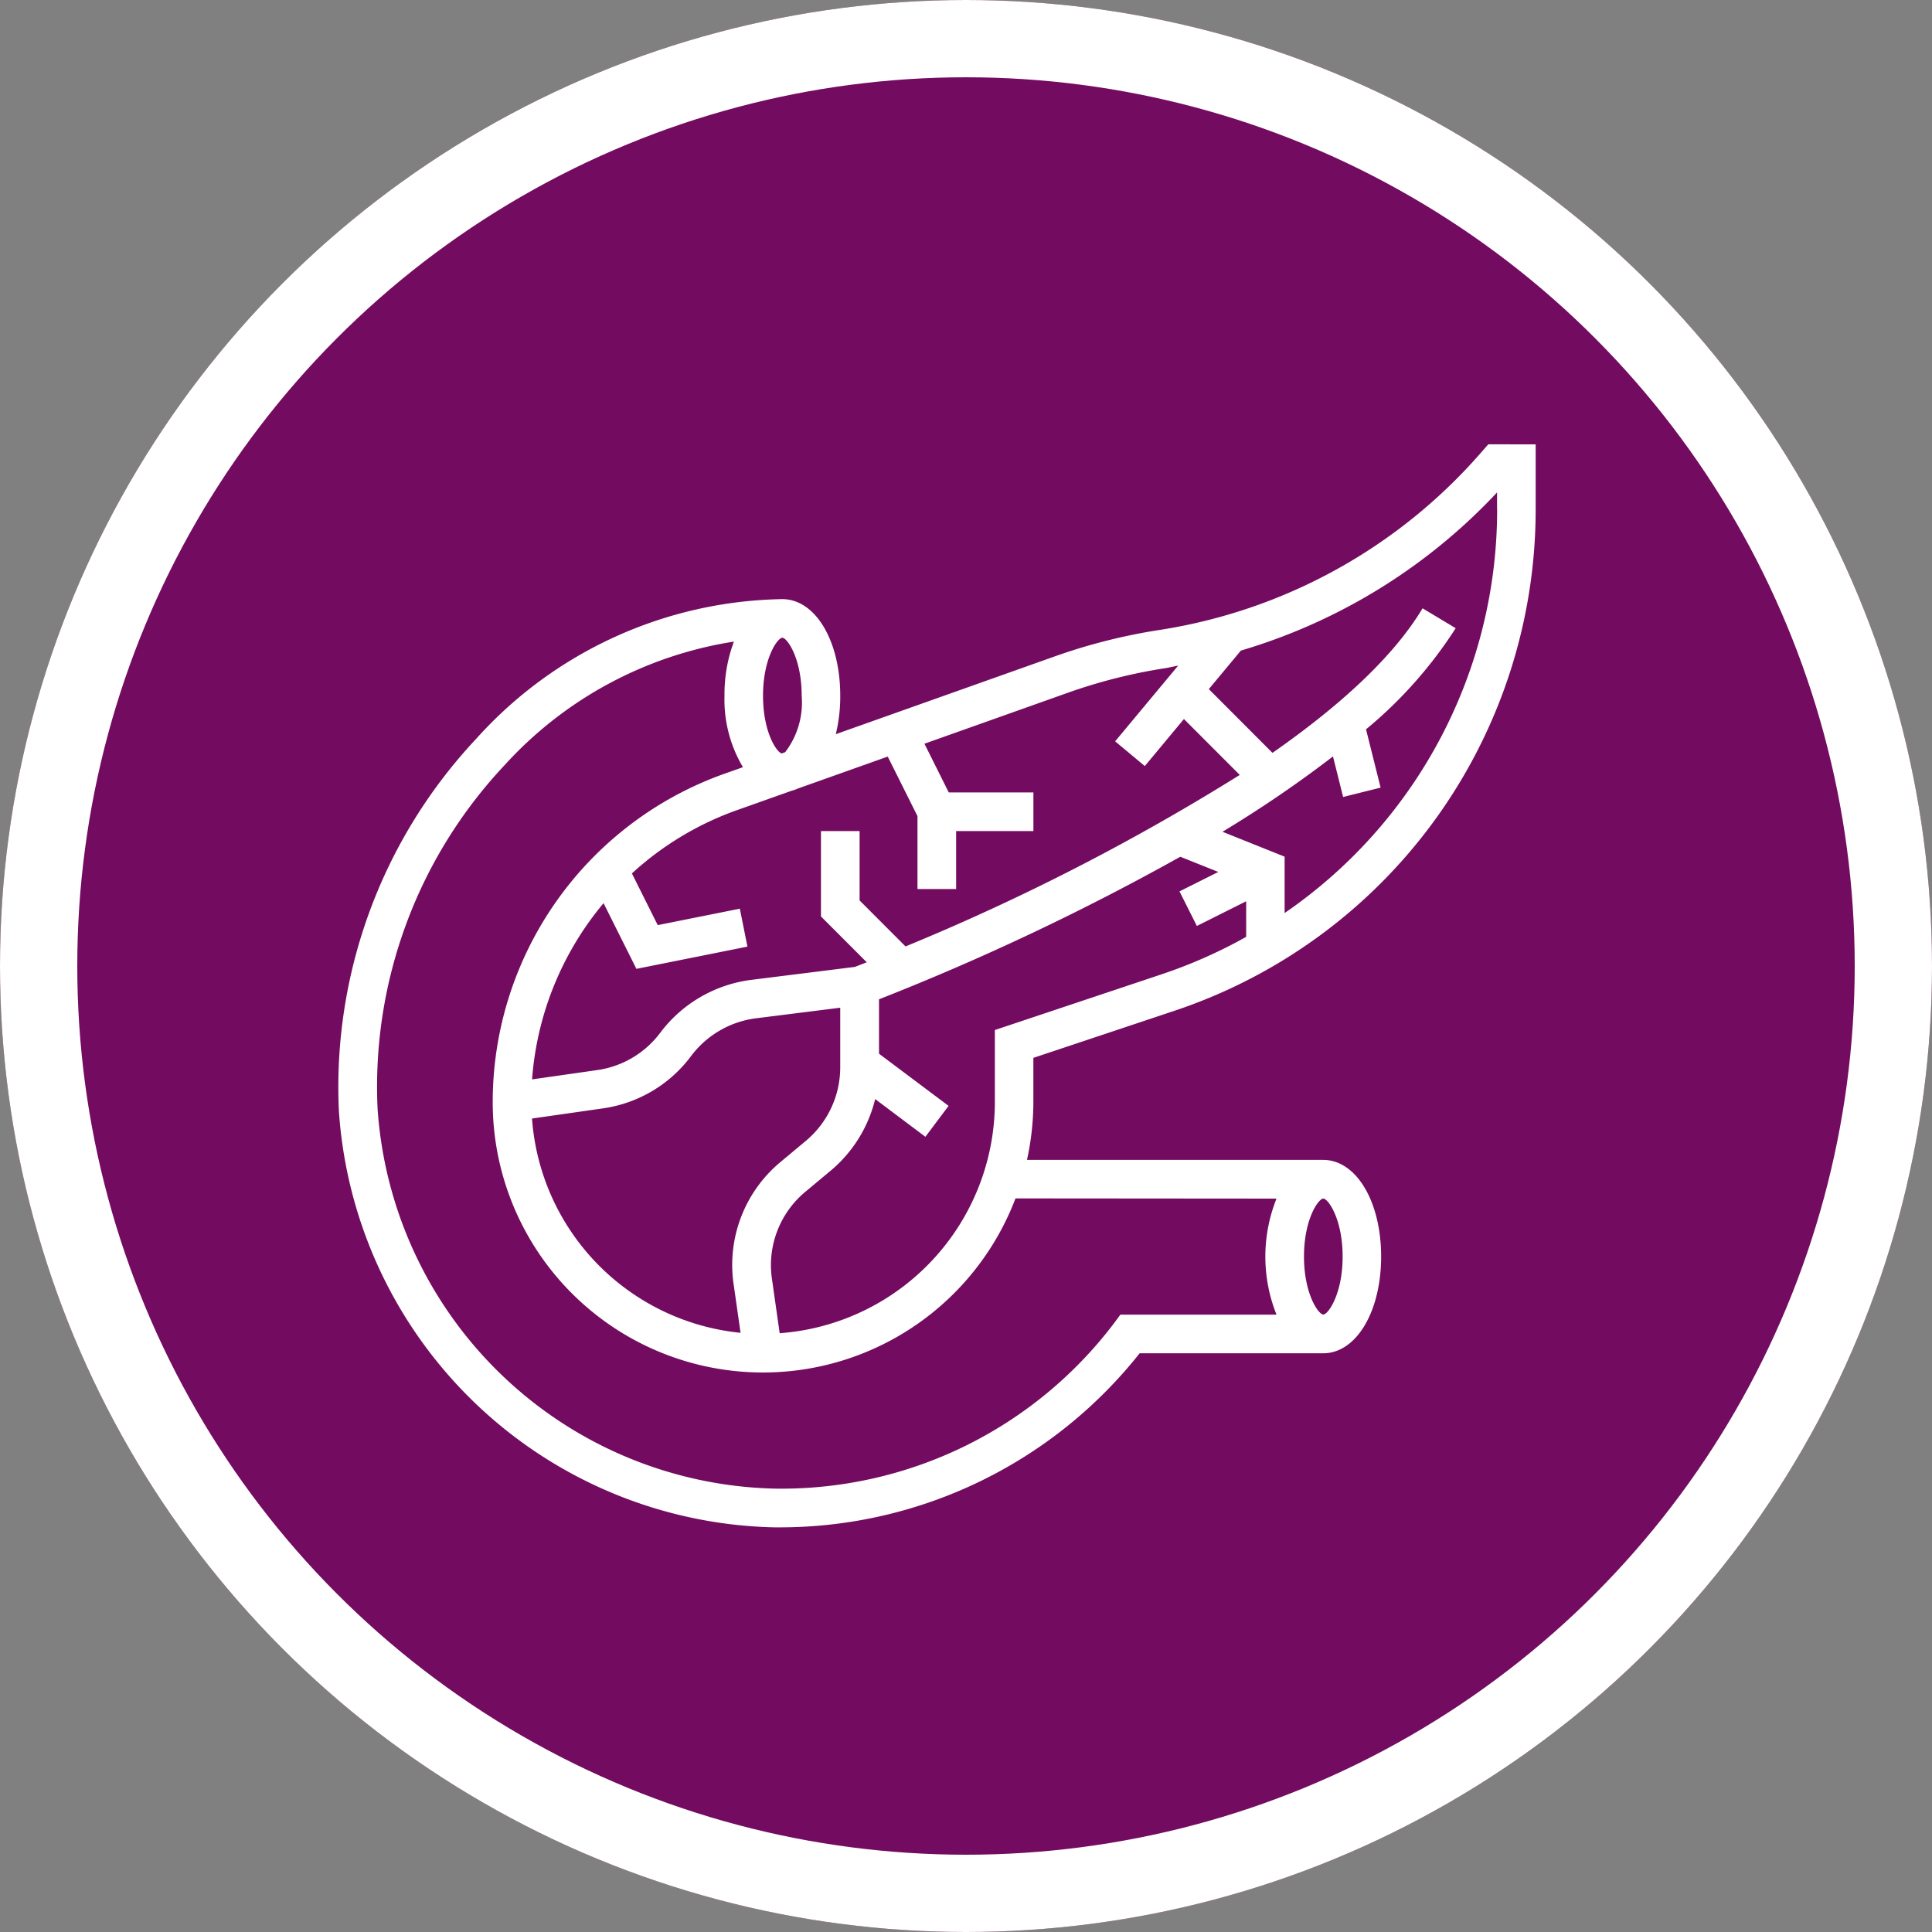
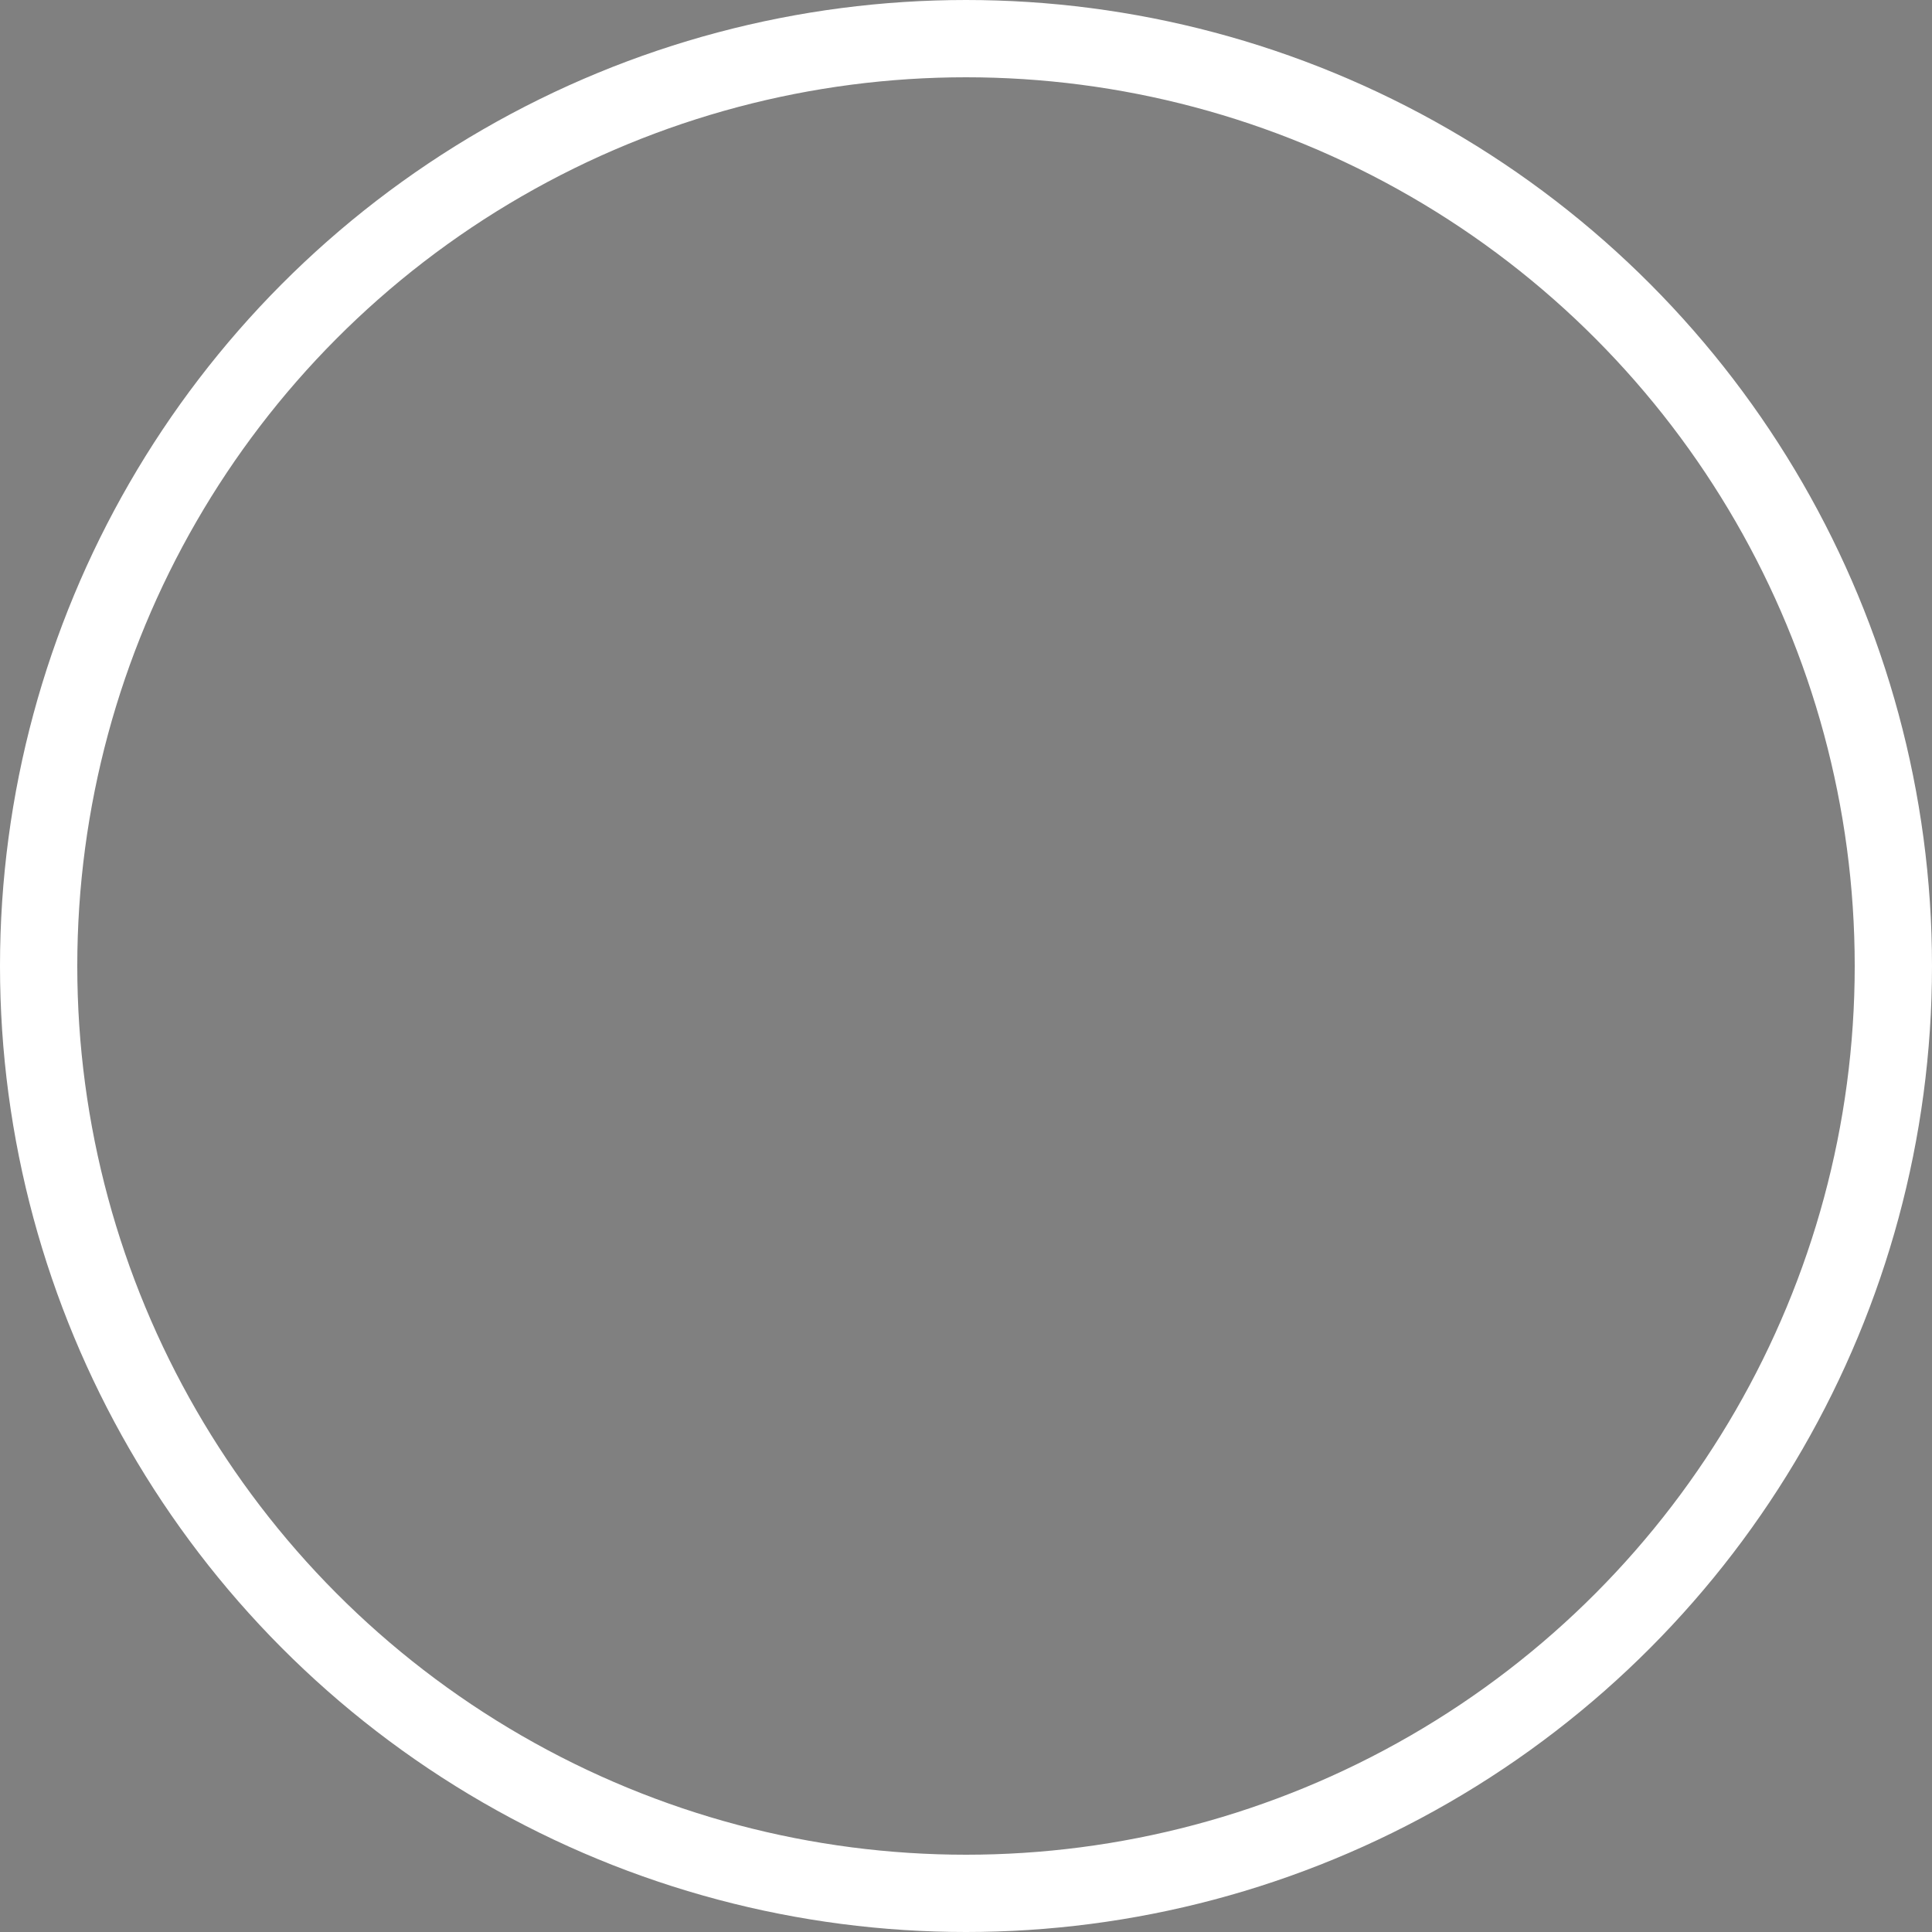
<svg xmlns="http://www.w3.org/2000/svg" width="100" height="100" viewBox="0 0 100 100">
  <rect x="0" y="0" width="100" height="100" fill="#808080" stroke="none" />
  <g fill="#730b60" stroke="#fff" stroke-width="4">
-     <circle cx="50" cy="50" r="50" stroke="none" />
    <circle cx="50" cy="50" r="48" fill="none" />
  </g>
-   <path d="M14810.683,2563.867a25.327,25.327,0,0,1-11,20.9v-2.917l-3.217-1.289a61.5,61.5,0,0,0,5.72-3.9l.524,2.1,1.941-.485-.755-3.017a22.576,22.576,0,0,0,4.641-5.234l-1.714-1.03c-1.558,2.6-4.422,5.146-7.769,7.482l-3.294-3.3,1.659-1.994a29.662,29.662,0,0,0,13.259-8.186v.859Zm-17.32,24.056-8.678,2.9v3.726a12.013,12.013,0,0,1-11.138,11.967l-.4-2.808a4.936,4.936,0,0,1,1.736-4.518l1.3-1.084a6.971,6.971,0,0,0,2.306-3.71l2.6,1.953,1.2-1.6-3.6-2.7v-2.816a128.082,128.082,0,0,0,15.595-7.379l1.966.787-2.009,1.006.9,1.79,2.552-1.278V2586a25.332,25.332,0,0,1-4.322,1.919Zm5.9,11.626a8.089,8.089,0,0,0,0,6.006h-8.081l-.3.405a21.6,21.6,0,0,1-17.585,8.6,21.09,21.09,0,0,1-20.563-19.675,24.287,24.287,0,0,1,6.563-17.759,20.254,20.254,0,0,1,11.881-6.408,7.769,7.769,0,0,0-.487,2.8,6.832,6.832,0,0,0,.955,3.7l-.979.347a18.039,18.039,0,0,0-11.973,16.973,13.987,13.987,0,0,0,27.059,5Zm3.422,3c0,1.939-.751,3-1,3s-1-1.065-1-3,.747-3,1-3,1,1.065,1,3m-28-29.03a4.23,4.23,0,0,1-.854,2.924l-.183.064c-.274-.081-.963-1.127-.963-2.988,0-1.938.753-3,1-3S14774.686,2571.584,14774.686,2573.522Zm-3.521,30.466.358,2.51a12.015,12.015,0,0,1-10.794-11.091l3.654-.523a6.9,6.9,0,0,0,4.583-2.716,4.984,4.984,0,0,1,3.354-1.949l4.362-.548v3.078a4.959,4.959,0,0,1-1.782,3.816l-1.3,1.084a6.928,6.928,0,0,0-2.436,6.338Zm17.3-30.619a27.716,27.716,0,0,1,5.04-1.272c.225-.035.444-.093.669-.133l-3.263,3.919,1.536,1.281,2.025-2.435,2.89,2.893a115.676,115.676,0,0,1-17.3,8.877l-2.377-2.38v-3.59h-2v4.418l2.369,2.372-.611.239-5.369.672a6.991,6.991,0,0,0-4.705,2.733,4.937,4.937,0,0,1-3.269,1.937l-3.368.481a16.049,16.049,0,0,1,3.7-9.121l1.7,3.4,5.747-1.151-.393-1.964-4.25.851-1.337-2.675a15.908,15.908,0,0,1,5.426-3.271l2.832-1.006a2.079,2.079,0,0,0,.35-.124l4.634-1.647,1.54,3.083v3.772h2v-3h4v-2h-4.382l-1.258-2.521Zm21.761-12.86-.42.48a27.693,27.693,0,0,1-16.6,9.13,29.746,29.746,0,0,0-5.408,1.364l-11.345,4.03a8.268,8.268,0,0,0,.23-1.99c0-2.853-1.29-5-3-5a21.756,21.756,0,0,0-15.85,7.237,26.332,26.332,0,0,0-7.1,19.255,23.1,23.1,0,0,0,22.522,21.552c.138,0,.273,0,.409,0a23.75,23.75,0,0,0,18.515-9.009h9.5c1.709,0,3-2.151,3-5.005s-1.29-5.005-3-5.005h-15.33a14.156,14.156,0,0,0,.33-3v-2.281l7.312-2.44a27.354,27.354,0,0,0,18.687-25.957v-3.357Z" transform="translate(-14733.191 -2537.509)" fill="#fff" />
</svg>